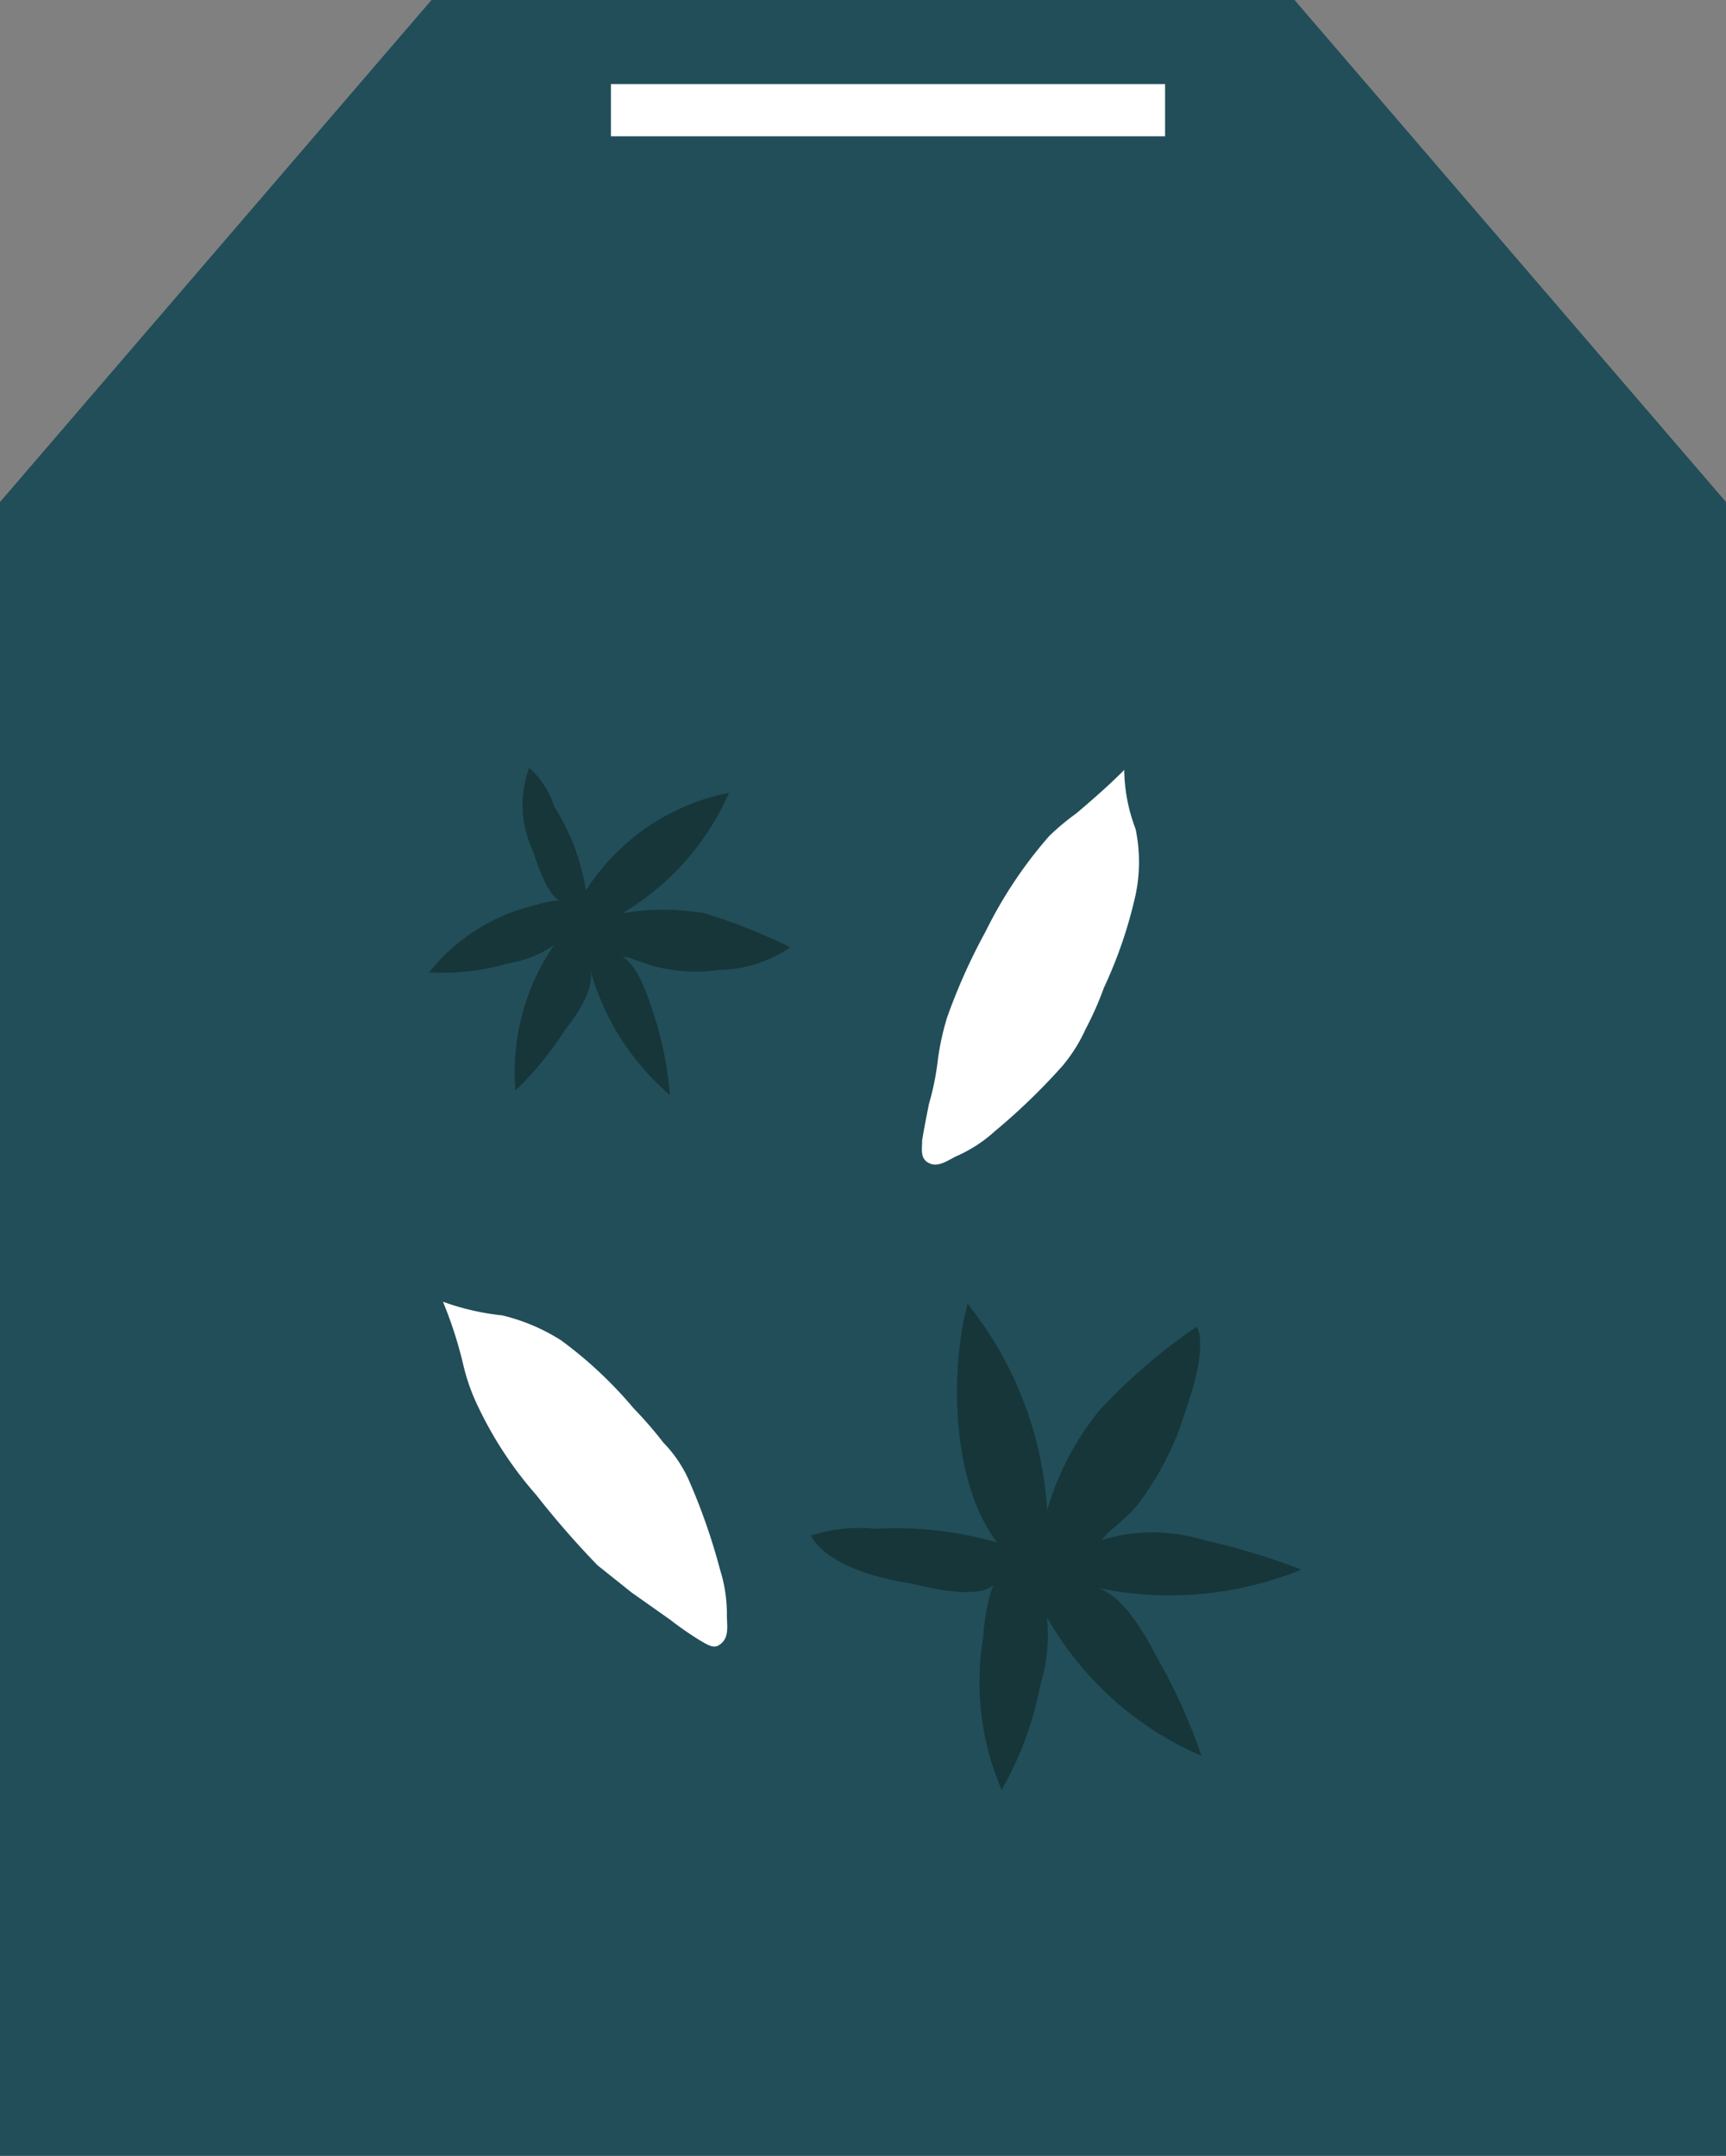
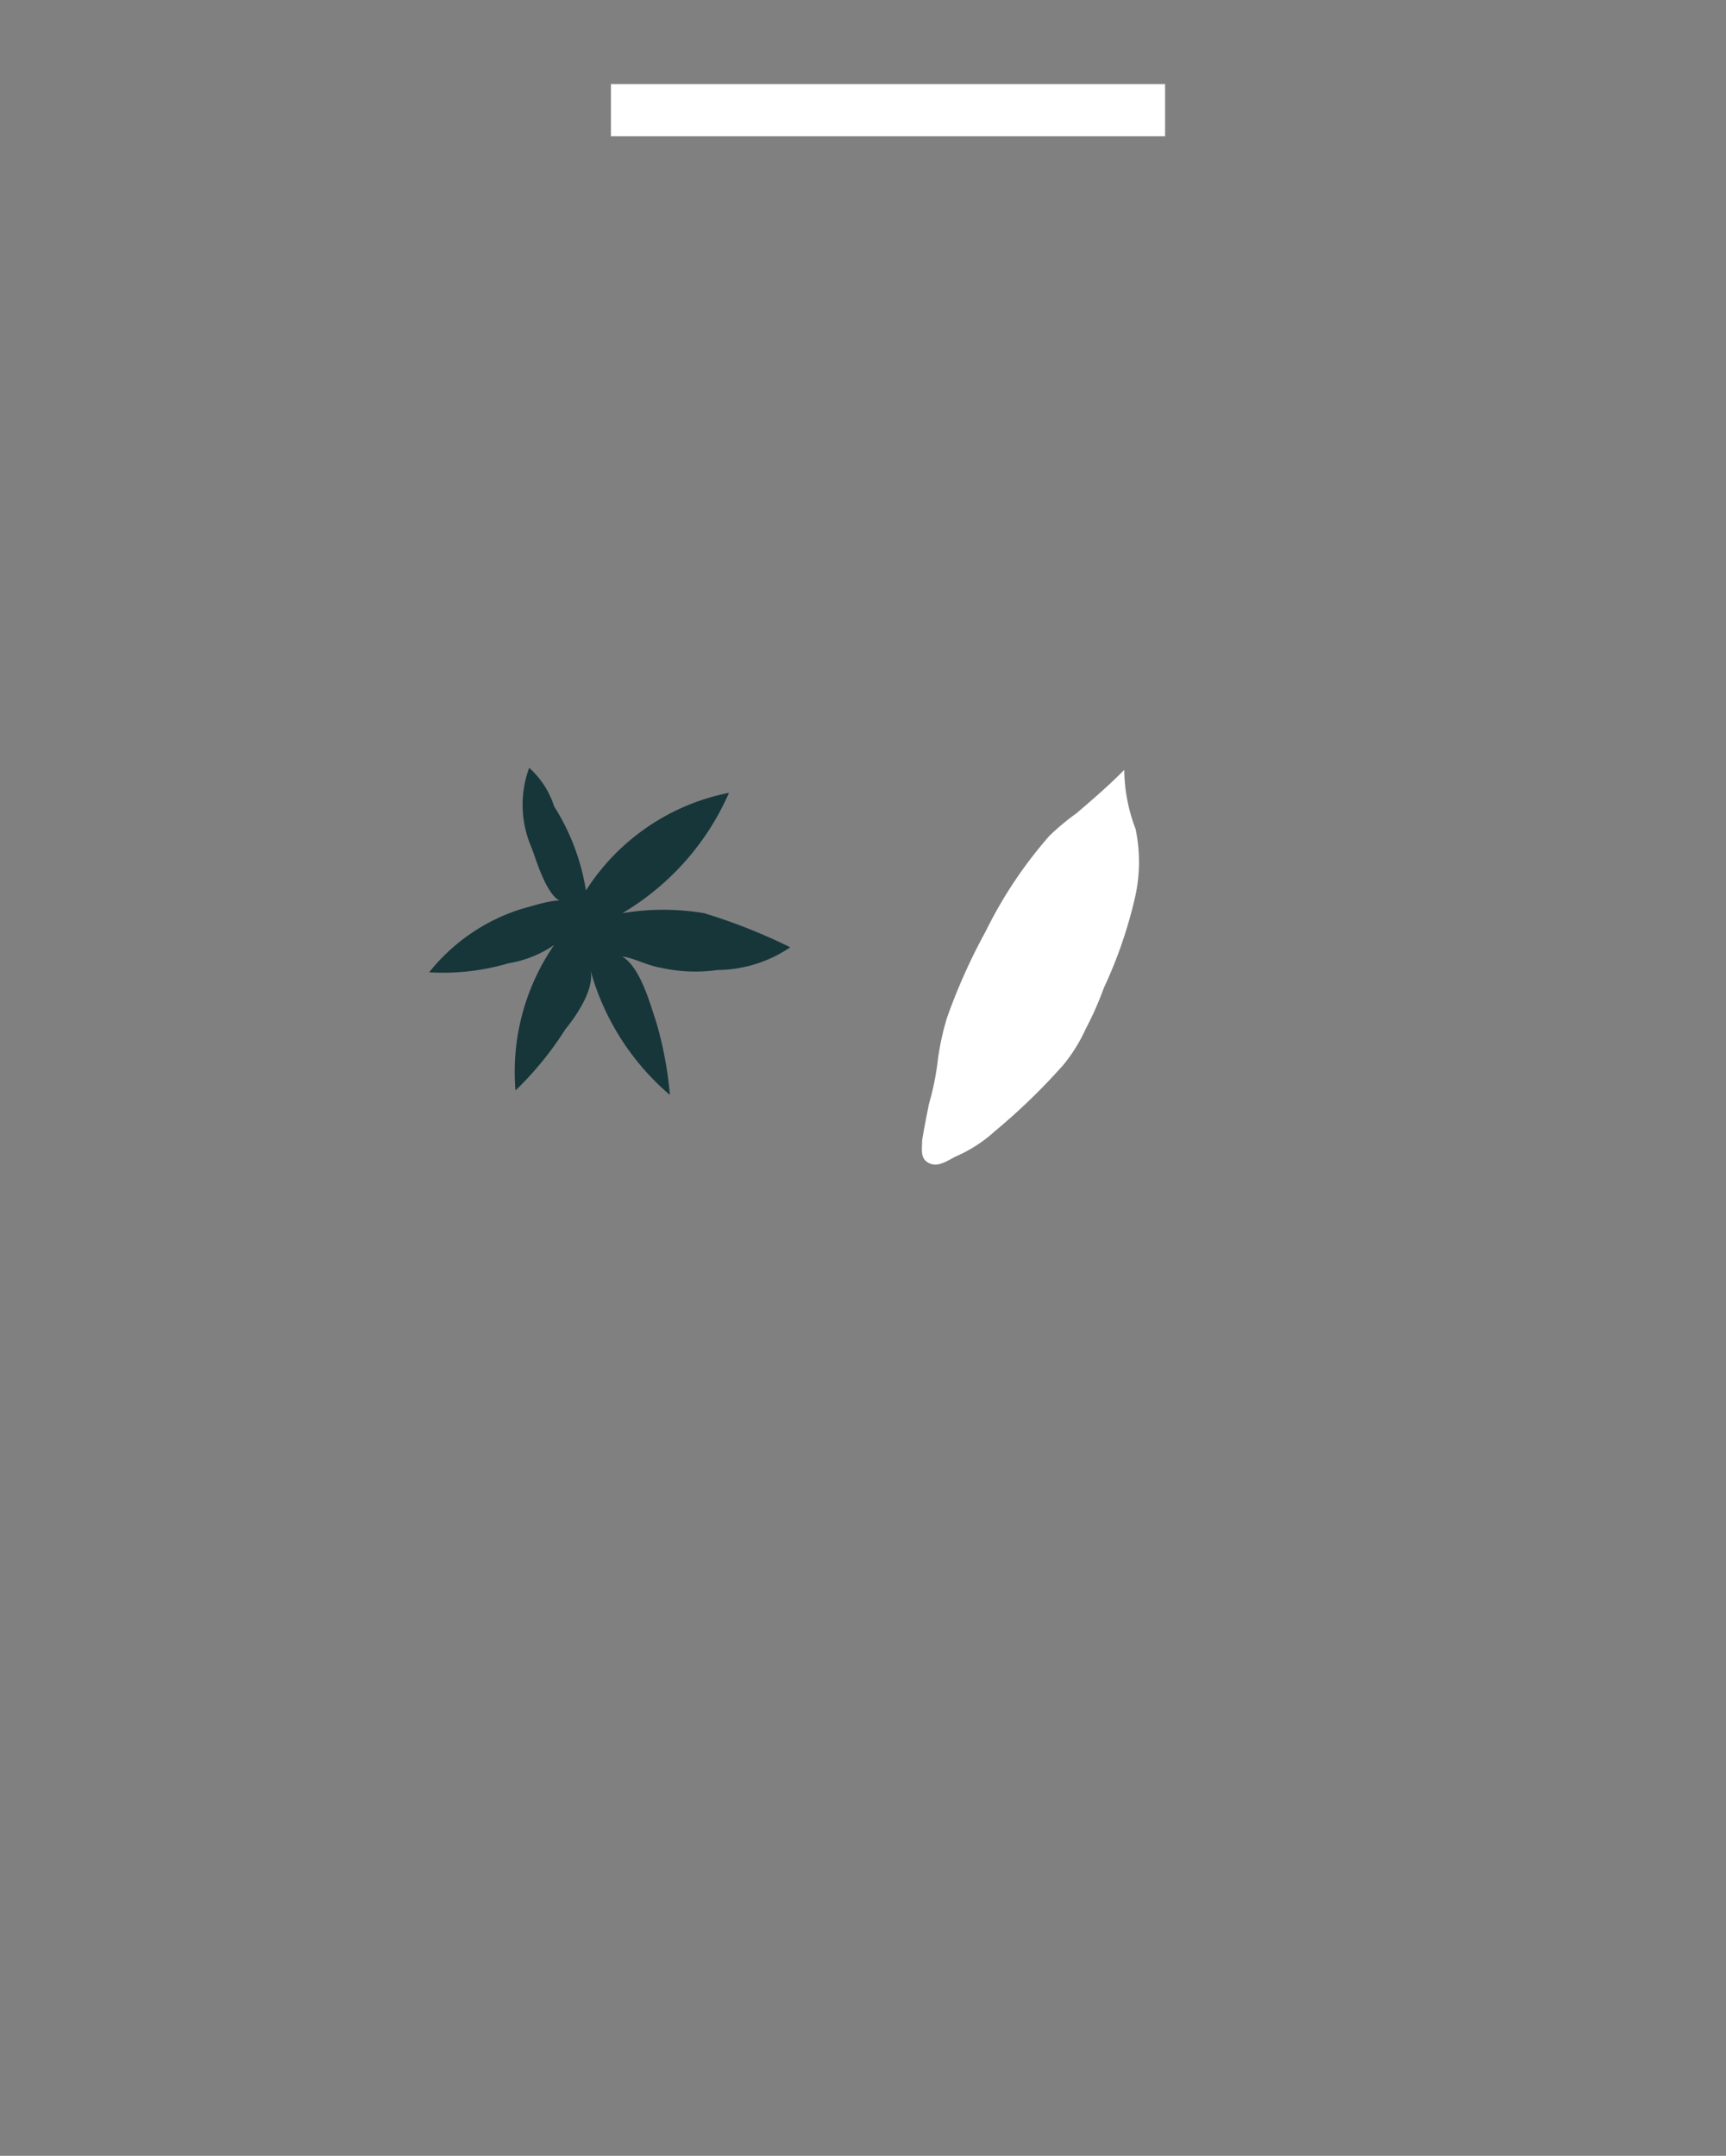
<svg xmlns="http://www.w3.org/2000/svg" height="52.544" viewBox="0 0 42.079 52.544" width="42.079">
  <rect x="0" y="0" width="42.079" height="52.544" fill="#808080" stroke="none" />
-   <path d="m105.36 89h-21.04l-10.52 12.236v40.308h42.079v-40.308z" fill="#214e59" transform="translate(-73.8 -89)" />
  <g fill="#fff">
    <path d="m14.894 2.049h13.51v1.273h-13.51z" />
-     <path d="m93.8 147.85a4.871 4.871 0 0 0 .277.831 9.279 9.279 0 0 0 1.495 2.325 22.131 22.131 0 0 0 1.495 1.716l.831.664.941.664a8.1 8.1 0 0 0 .72.5c.277.166.388.221.554.055s.111-.443.111-.664a3.571 3.571 0 0 0 -.166-1.107 14.97 14.97 0 0 0 -.775-2.215 3.165 3.165 0 0 0 -.609-.886 9.628 9.628 0 0 0 -.72-.83 10.149 10.149 0 0 0 -1.772-1.661 4.7 4.7 0 0 0 -1.44-.609 6.066 6.066 0 0 1 -1.44-.332 9.991 9.991 0 0 1 .498 1.549z" transform="translate(-82.503 -114.574)" />
    <path d="m118.16 123.952a5.859 5.859 0 0 0 -.664.554 10.642 10.642 0 0 0 -1.55 2.325 14.34 14.34 0 0 0 -.941 2.1 6.44 6.44 0 0 0 -.221 1 6.534 6.534 0 0 1 -.221 1.107c-.055.277-.111.554-.166.886 0 .221-.055.443.166.554s.443-.055.664-.166a3.428 3.428 0 0 0 .941-.609 15.253 15.253 0 0 0 1.661-1.606 3.884 3.884 0 0 0 .554-.886 7.843 7.843 0 0 0 .443-1 10.989 10.989 0 0 0 .775-2.27 3.922 3.922 0 0 0 0-1.606 4.159 4.159 0 0 1 -.277-1.44c-.389.393-.776.725-1.164 1.057z" transform="translate(-91.916 -104.13)" />
  </g>
-   <path d="m114.04 153.155c-.277.5-1.661.166-2.1.055-.775-.111-2.049-.443-2.436-1.163a3.721 3.721 0 0 1 1.55-.166 9.033 9.033 0 0 1 2.99.332c-1.107-1.44-1.163-4.153-.72-5.814a8.876 8.876 0 0 1 1.938 5.038 6.852 6.852 0 0 1 1.27-2.437 14.08 14.08 0 0 1 2.381-2.049c.277.609-.221 1.883-.443 2.547a7.446 7.446 0 0 1 -.941 1.716c-.277.388-.664.609-.941.941a4.245 4.245 0 0 1 2.492 0 16.926 16.926 0 0 1 2.381.72 8.55 8.55 0 0 1 -4.983.443c.609.166 1.163 1.107 1.44 1.661a13.74 13.74 0 0 1 1.107 2.436 7.966 7.966 0 0 1 -3.765-3.377 4.256 4.256 0 0 1 -.166 1.661 8.3 8.3 0 0 1 -.941 2.547 6.719 6.719 0 0 1 -.443-3.765c-.002-.274.164-1.271.33-1.326z" fill="#16363a" transform="translate(-89.734 -114.619)" />
  <path d="m95.967 126.067c-.388-.055-.664-1.052-.775-1.329a2.614 2.614 0 0 1 -.055-1.938 2.136 2.136 0 0 1 .609.941 5.421 5.421 0 0 1 .775 2.049 5.377 5.377 0 0 1 3.488-2.381 6.384 6.384 0 0 1 -2.6 2.934 6.021 6.021 0 0 1 1.993 0 13.851 13.851 0 0 1 2.1.831 3.2 3.2 0 0 1 -1.772.554 3.886 3.886 0 0 1 -1.384-.055c-.332-.055-.609-.221-.941-.277.443.277.664 1.107.831 1.606a9.119 9.119 0 0 1 .332 1.772 6.151 6.151 0 0 1 -1.938-3.045c.111.443-.332 1.107-.609 1.44a7.986 7.986 0 0 1 -1.218 1.495 5.459 5.459 0 0 1 .941-3.544 2.745 2.745 0 0 1 -1.107.443 5.645 5.645 0 0 1 -1.938.221 4.657 4.657 0 0 1 2.27-1.55c.223-.057.887-.278.998-.167z" fill="#16363a" transform="translate(-82.236 -104.086)" />
</svg>